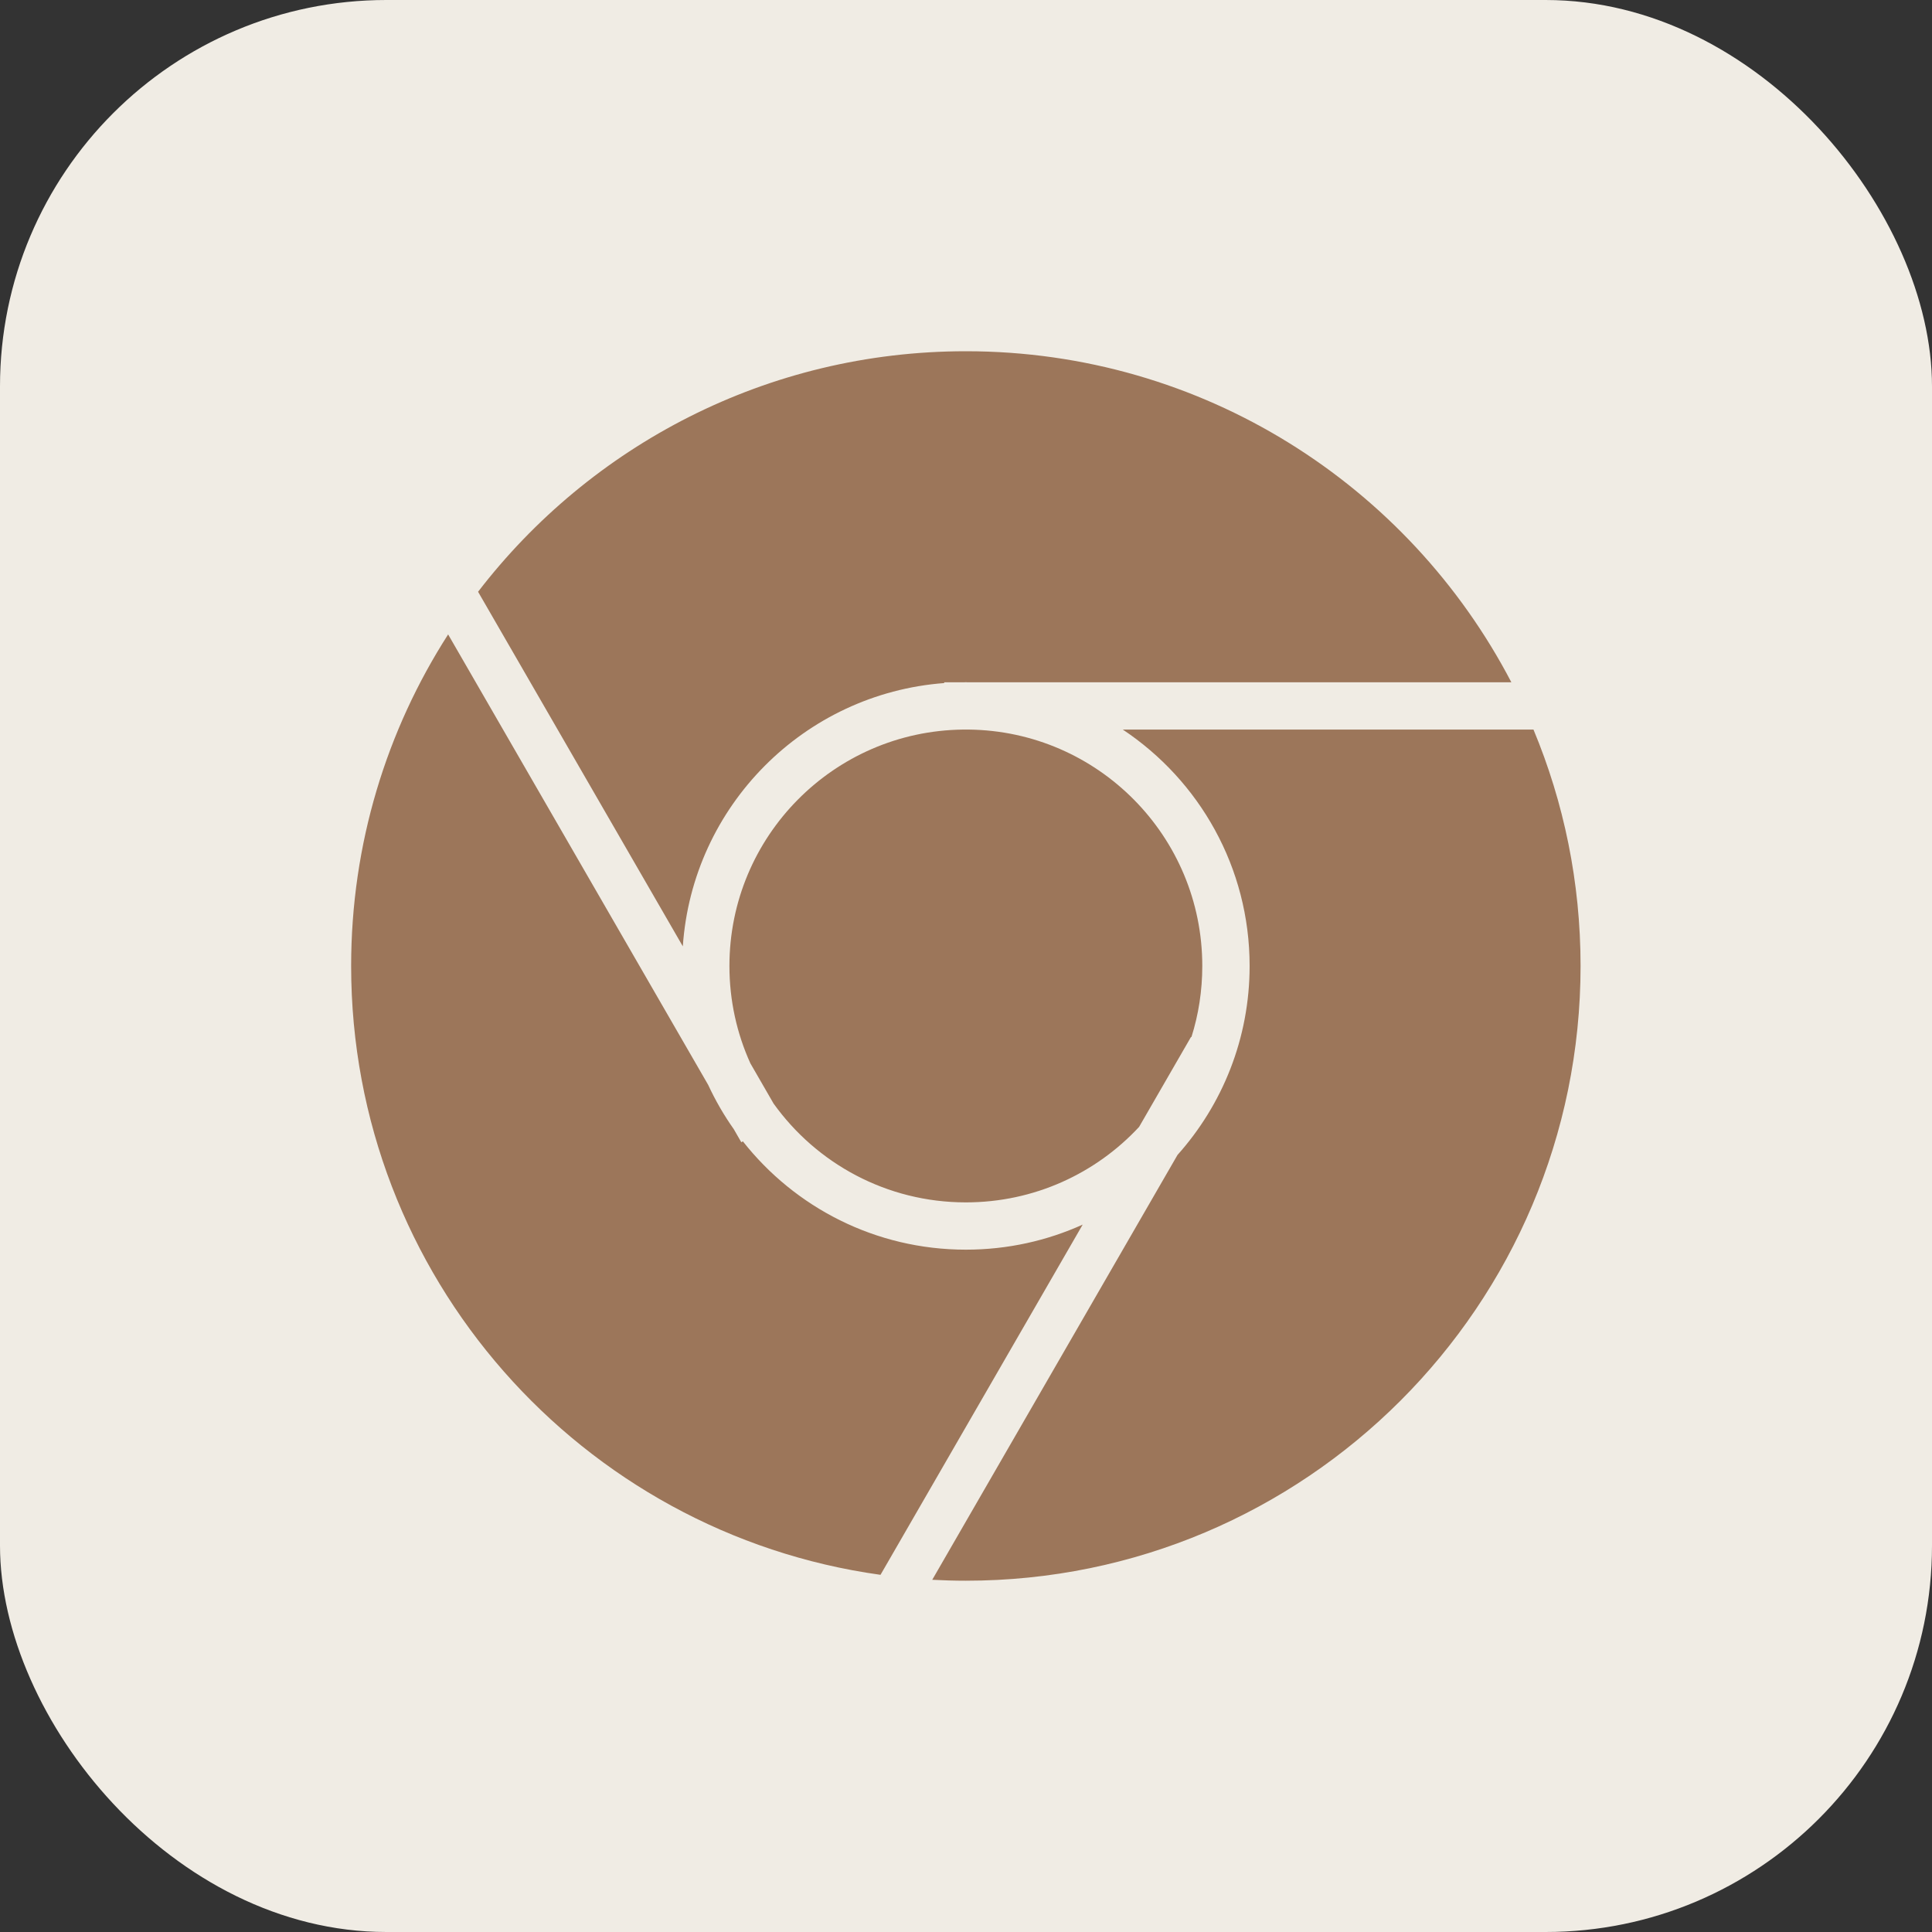
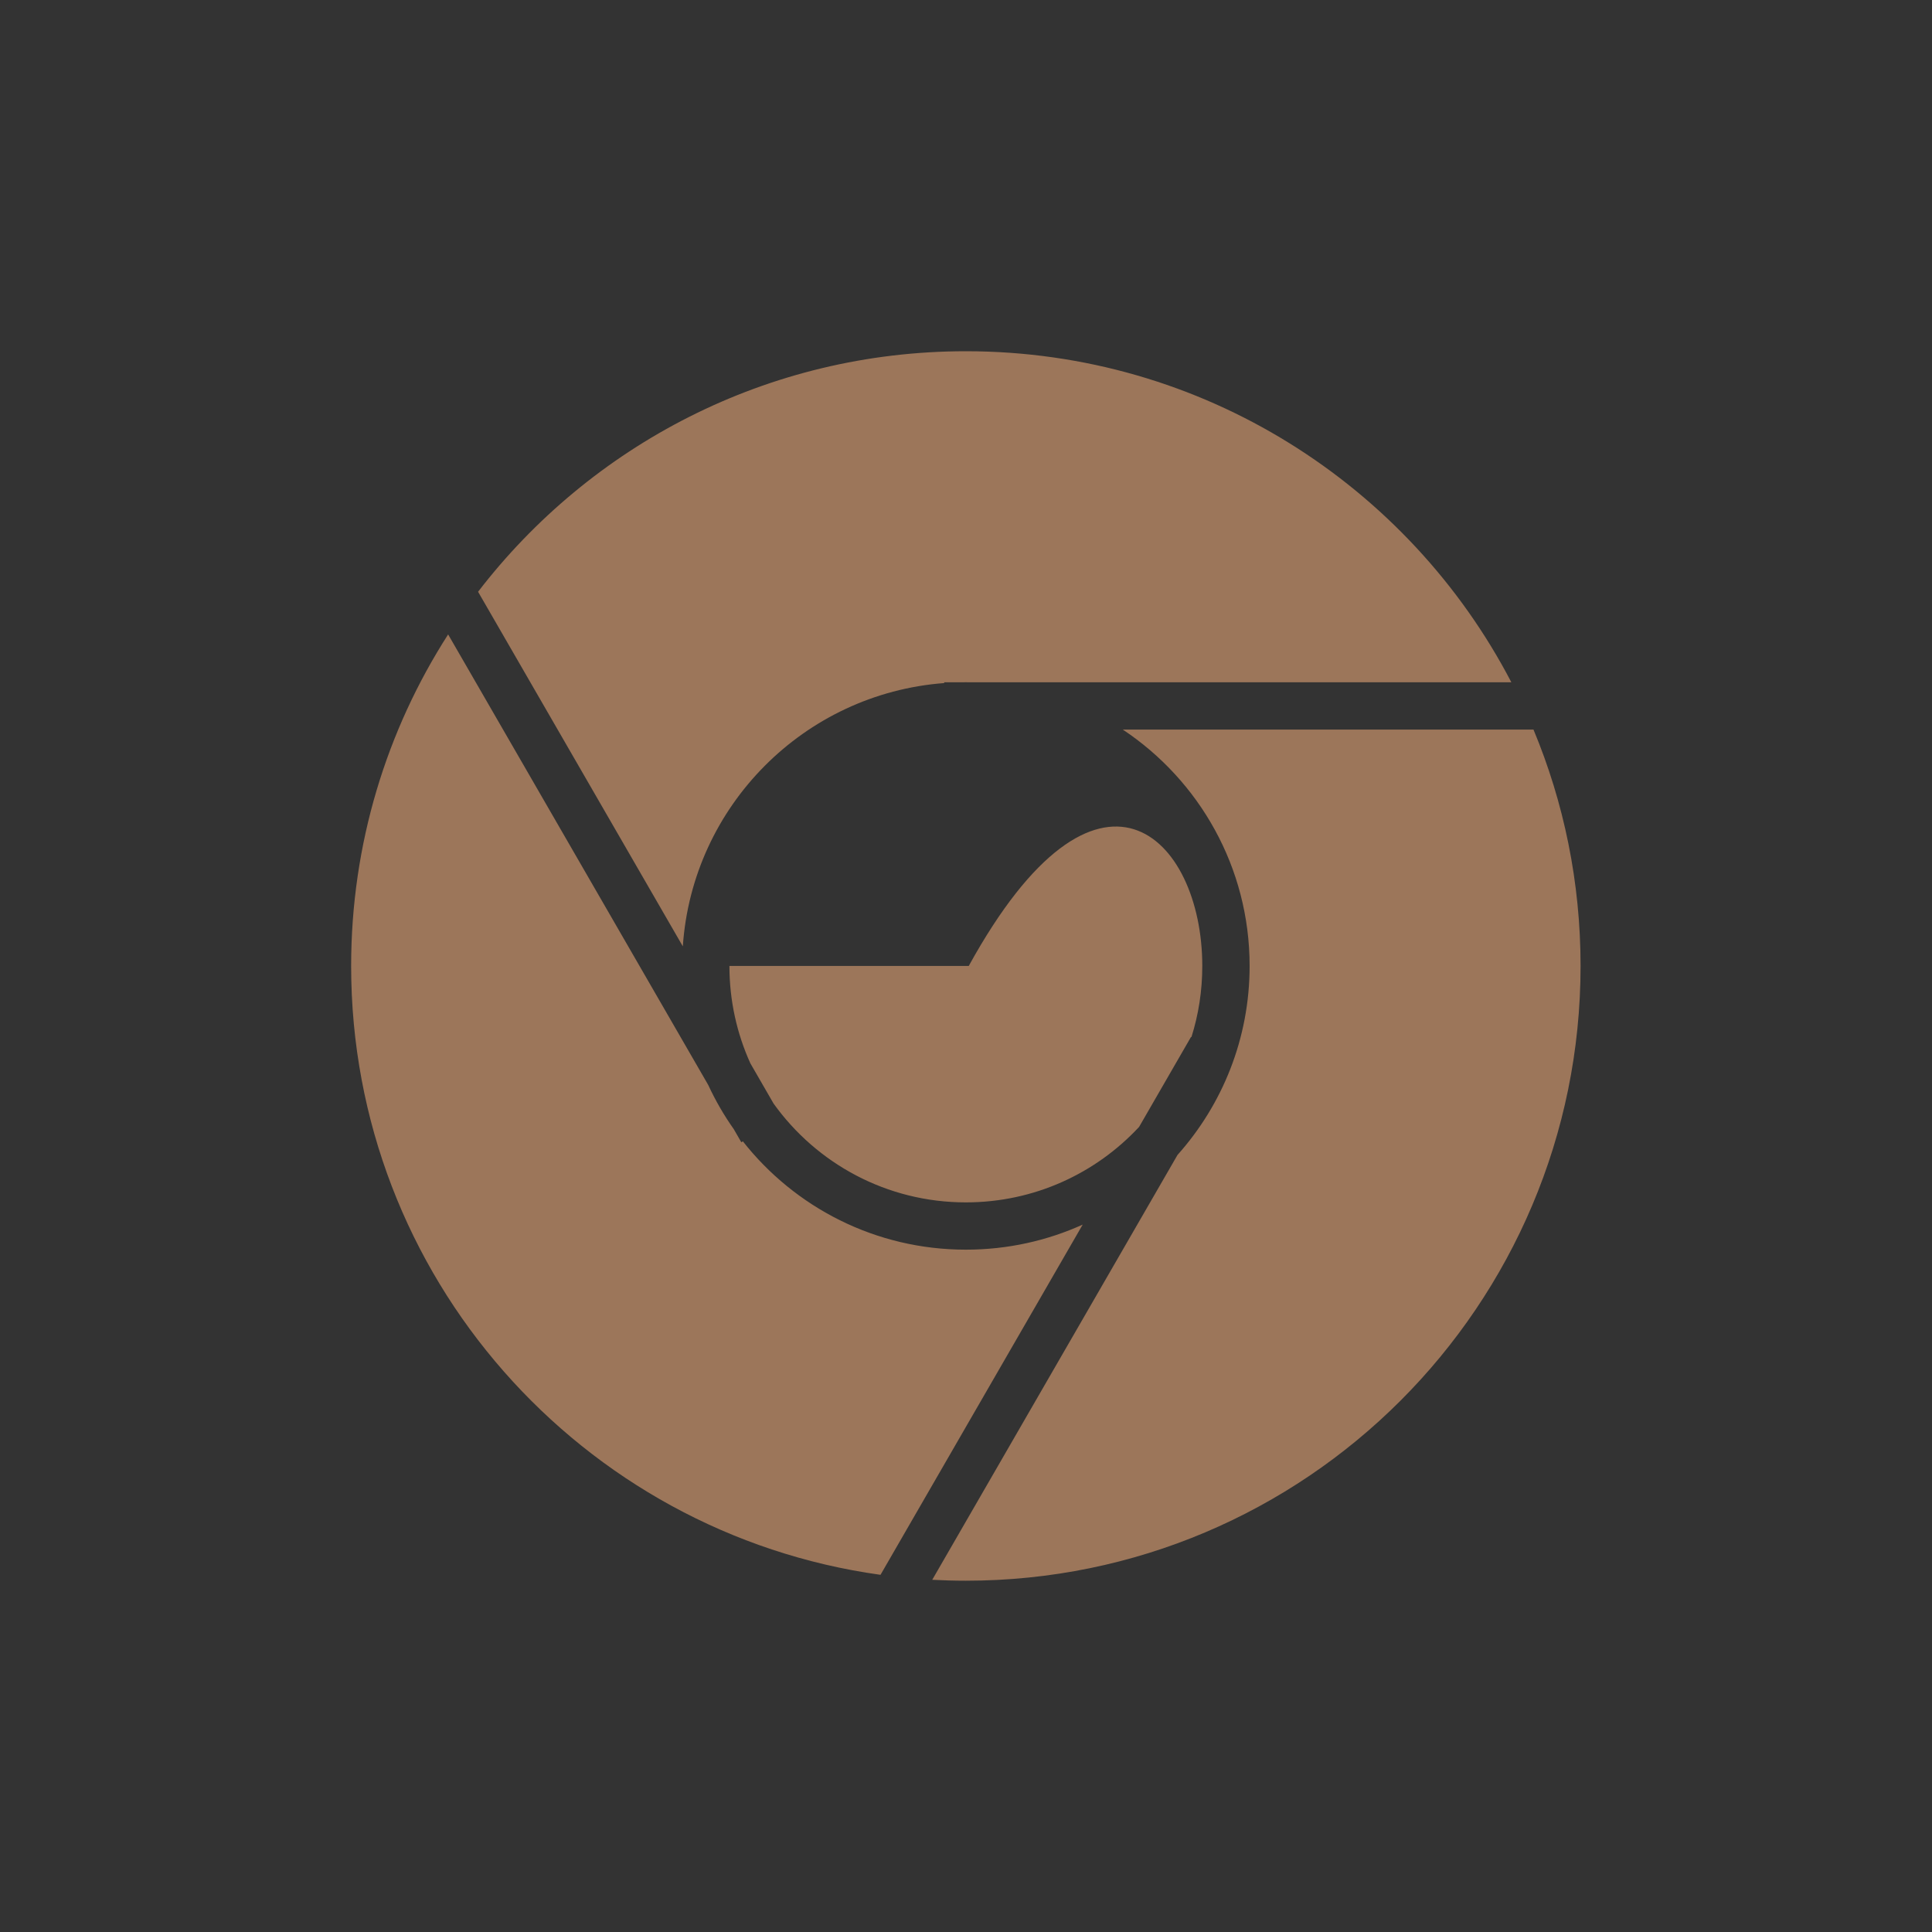
<svg xmlns="http://www.w3.org/2000/svg" width="40" height="40" viewBox="0 0 40 40" fill="none">
  <rect x="0" y="0" width="40" height="40" fill="#333333" stroke="none" />
-   <rect width="40" height="40" rx="8" fill="#F0ECE4" />
-   <path fill-rule="evenodd" clip-rule="evenodd" d="M19.997 32.727C27.026 32.727 32.724 27.028 32.724 19.999C32.724 18.265 32.377 16.611 31.749 15.105L23.246 15.105C24.828 16.157 25.872 17.956 25.872 19.999C25.872 21.502 25.307 22.873 24.379 23.912L19.301 32.708C19.531 32.72 19.763 32.727 19.997 32.727ZM18.23 32.605L22.416 25.354C21.678 25.688 20.86 25.873 19.997 25.873C18.124 25.873 16.455 24.996 15.38 23.63L15.348 23.649L15.192 23.378C14.989 23.091 14.812 22.785 14.663 22.463L9.278 13.135C8.007 15.115 7.27 17.471 7.27 19.999C7.27 26.429 12.037 31.745 18.23 32.605ZM9.898 12.252C12.225 9.224 15.883 7.272 19.997 7.272C24.907 7.272 29.168 10.053 31.291 14.126L20.061 14.126C20.04 14.125 20.018 14.125 19.997 14.125C19.976 14.125 19.955 14.125 19.934 14.126H19.549V14.142C16.648 14.361 14.335 16.687 14.137 19.593L9.898 12.252ZM16.016 22.848L15.536 22.016C15.257 21.401 15.102 20.718 15.102 19.999C15.102 17.316 17.262 15.136 19.938 15.105H20.057C22.733 15.136 24.892 17.316 24.892 19.999C24.892 20.513 24.814 21.008 24.667 21.473L24.659 21.468L23.584 23.331C22.69 24.293 21.414 24.894 19.997 24.894C18.356 24.894 16.904 24.087 16.016 22.848Z" fill="#9C765A" />
+   <path fill-rule="evenodd" clip-rule="evenodd" d="M19.997 32.727C27.026 32.727 32.724 27.028 32.724 19.999C32.724 18.265 32.377 16.611 31.749 15.105L23.246 15.105C24.828 16.157 25.872 17.956 25.872 19.999C25.872 21.502 25.307 22.873 24.379 23.912L19.301 32.708C19.531 32.72 19.763 32.727 19.997 32.727ZM18.23 32.605L22.416 25.354C21.678 25.688 20.86 25.873 19.997 25.873C18.124 25.873 16.455 24.996 15.38 23.63L15.348 23.649L15.192 23.378C14.989 23.091 14.812 22.785 14.663 22.463L9.278 13.135C8.007 15.115 7.27 17.471 7.27 19.999C7.27 26.429 12.037 31.745 18.23 32.605ZM9.898 12.252C12.225 9.224 15.883 7.272 19.997 7.272C24.907 7.272 29.168 10.053 31.291 14.126L20.061 14.126C20.04 14.125 20.018 14.125 19.997 14.125C19.976 14.125 19.955 14.125 19.934 14.126H19.549V14.142C16.648 14.361 14.335 16.687 14.137 19.593L9.898 12.252ZM16.016 22.848L15.536 22.016C15.257 21.401 15.102 20.718 15.102 19.999H20.057C22.733 15.136 24.892 17.316 24.892 19.999C24.892 20.513 24.814 21.008 24.667 21.473L24.659 21.468L23.584 23.331C22.69 24.293 21.414 24.894 19.997 24.894C18.356 24.894 16.904 24.087 16.016 22.848Z" fill="#9C765A" />
</svg>